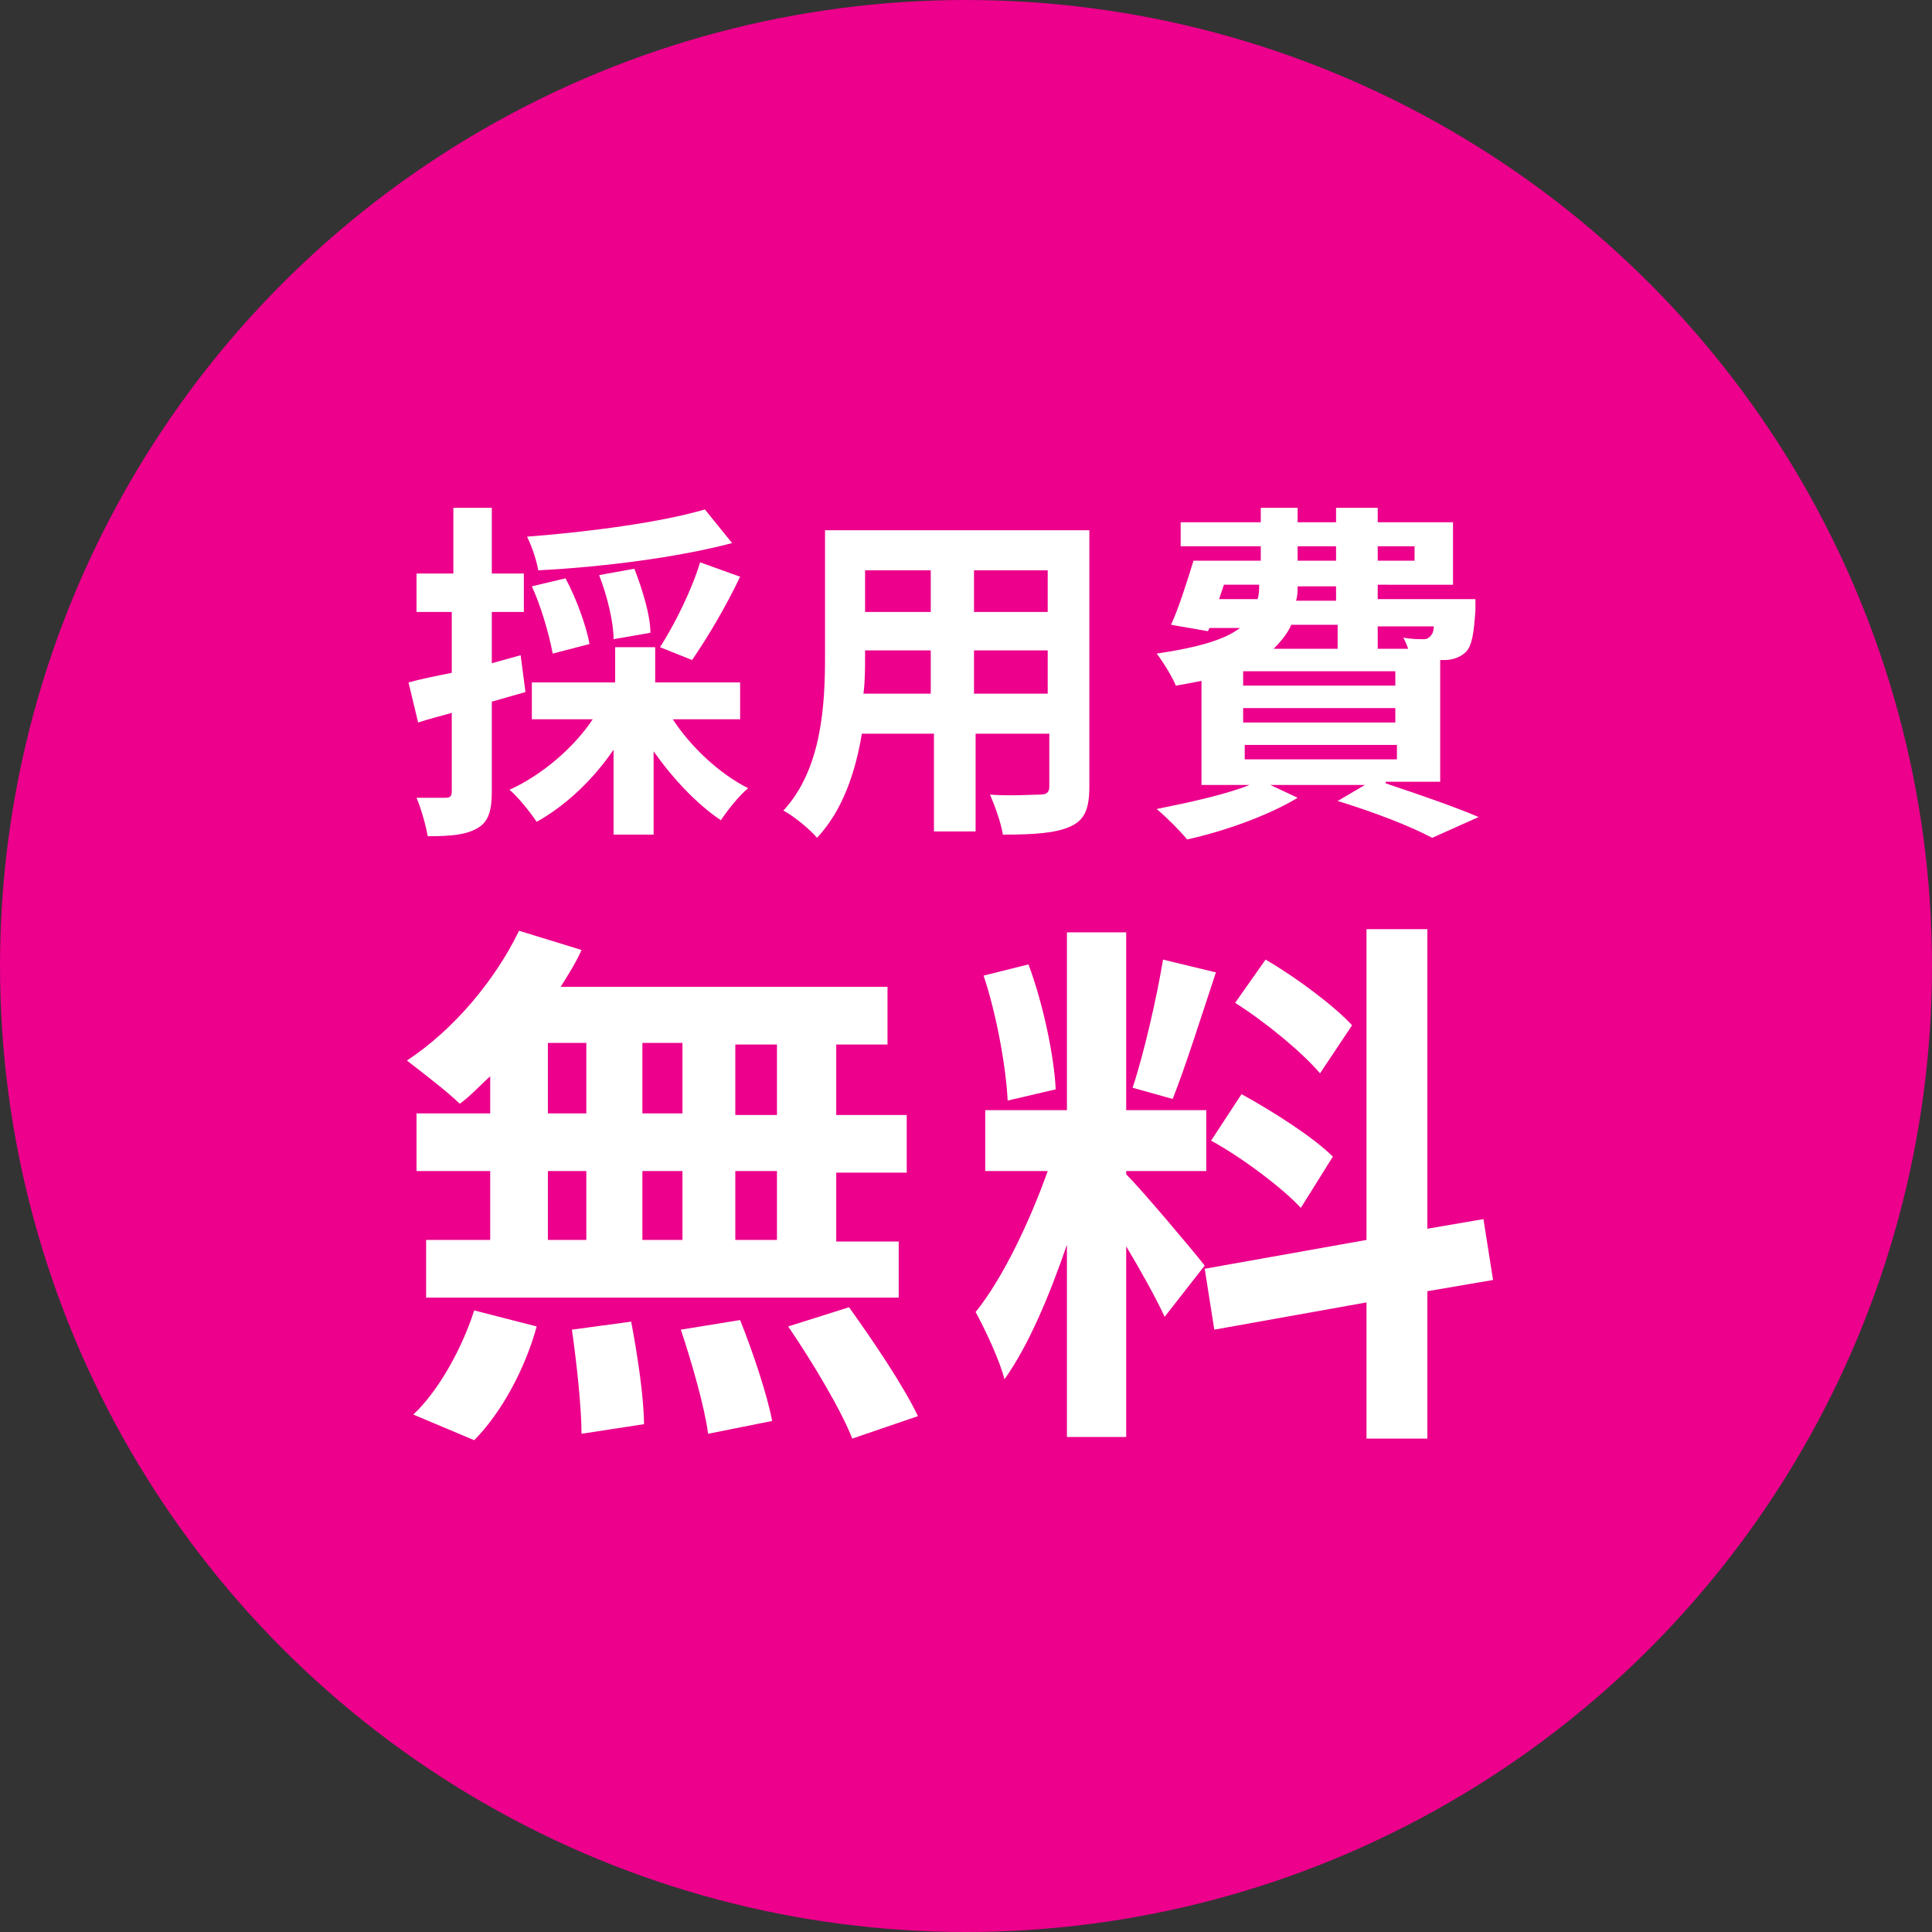
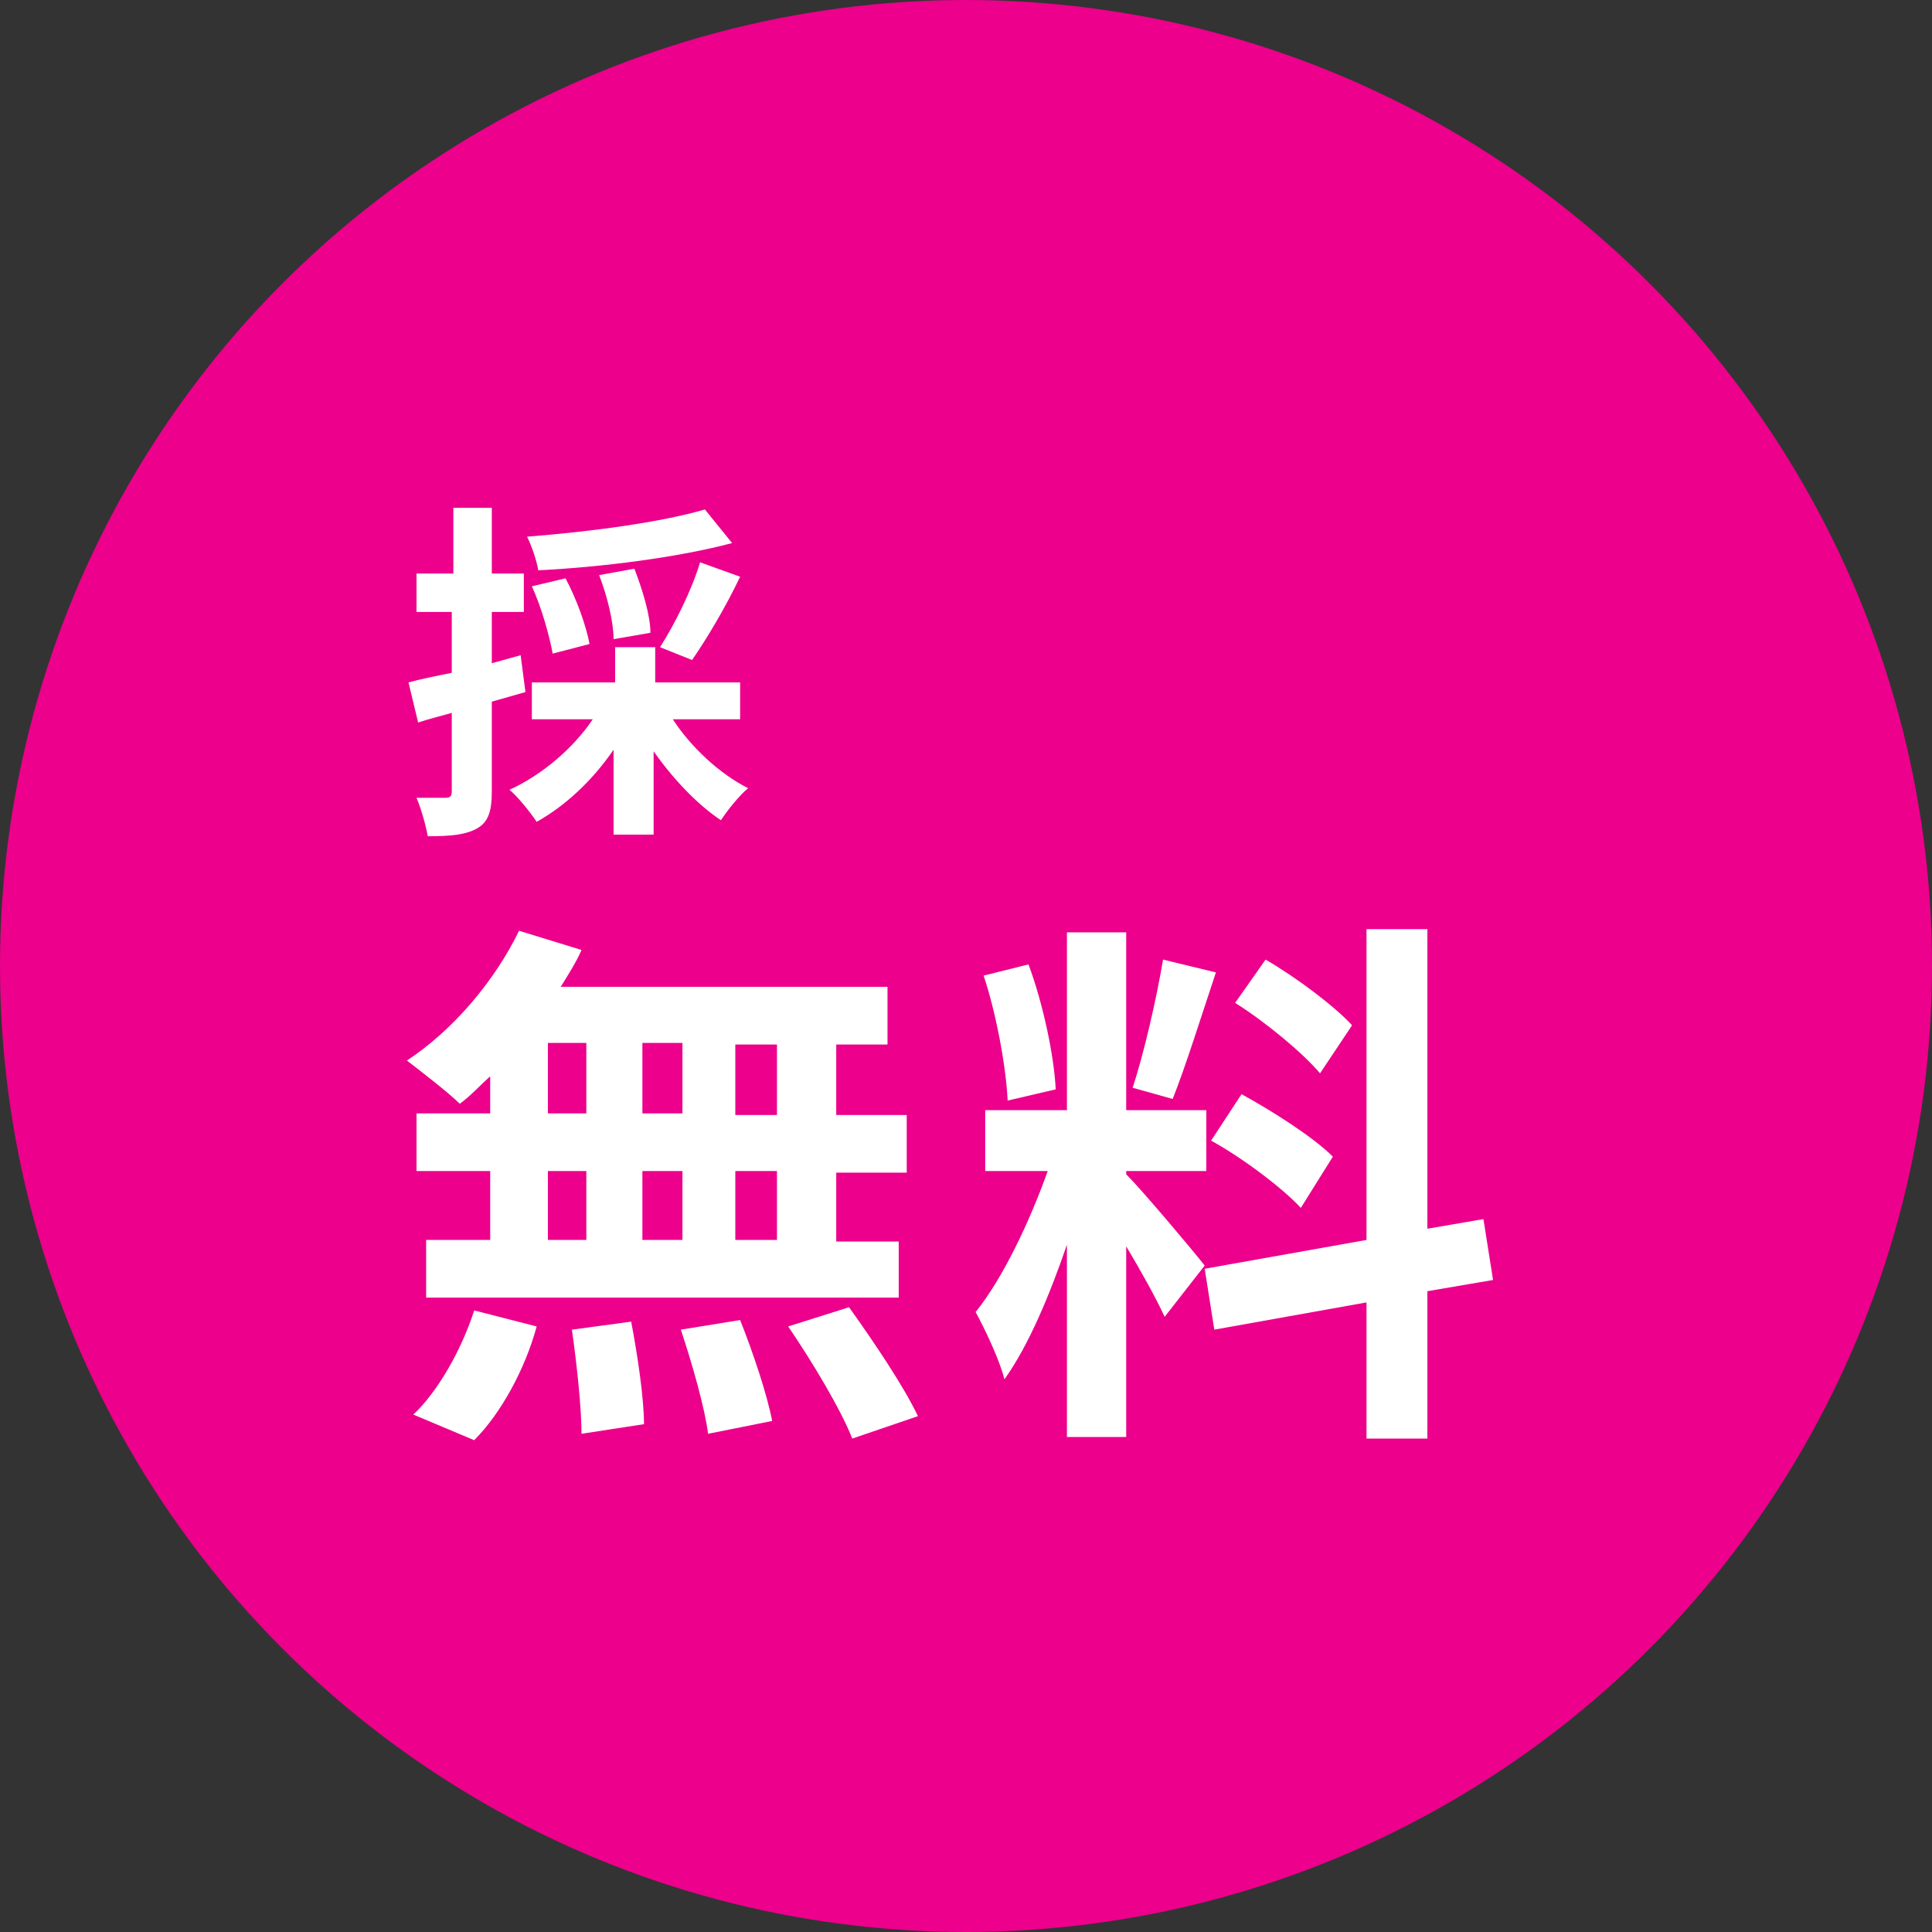
<svg xmlns="http://www.w3.org/2000/svg" version="1.1" id="レイヤー_1" x="0px" y="0px" viewBox="0 0 120.6 120.6" style="enable-background:new 0 0 120.6 120.6;" xml:space="preserve">
  <rect x="0" y="0" width="120.6" height="120.6" fill="#333333" stroke="none" />
  <style type="text/css">
	.st0{fill:#EC008C;}
	.st1{fill:#FFFFFF;}
</style>
  <g>
    <g>
      <circle class="st0" cx="60.3" cy="60.3" r="60.3" />
    </g>
    <g>
      <g>
        <path class="st1" d="M32.8,43.2c-0.7,0.2-1.4,0.4-2.1,0.6v5.6c0,1.2-0.2,1.9-0.9,2.3c-0.7,0.4-1.6,0.5-3.1,0.5     c-0.1-0.6-0.4-1.7-0.7-2.4c0.8,0,1.6,0,1.8,0c0.3,0,0.4-0.1,0.4-0.4v-4.9c-0.7,0.2-1.5,0.4-2.1,0.6l-0.6-2.5     c0.7-0.2,1.7-0.4,2.7-0.6v-3.8H26v-2.4h2.3v-4.1h2.4v4.1h2v2.4h-2v3.2l1.8-0.5L32.8,43.2z M42,44.9c1.1,1.7,2.9,3.4,4.7,4.3     c-0.6,0.5-1.3,1.4-1.7,2c-1.5-1-3-2.6-4.2-4.3v5.2h-2.5v-5.3c-1.3,1.9-3,3.5-4.8,4.5c-0.4-0.6-1.2-1.6-1.7-2c2-0.9,4-2.6,5.2-4.4     h-3.8v-2.3h5.2v-2.2h2.5v2.2h5.3v2.3H42z M45.7,33.9c-3.4,0.9-8.1,1.5-12.1,1.7c-0.1-0.6-0.4-1.5-0.7-2.1     c3.9-0.3,8.4-0.9,11.1-1.7L45.7,33.9z M34.5,40.8c-0.2-1.1-0.7-2.9-1.3-4.2l2.1-0.5c0.7,1.3,1.3,3,1.5,4.1L34.5,40.8z M38.3,39.9     c0-1.1-0.4-2.7-0.9-4l2.2-0.4c0.5,1.3,1,2.9,1,4L38.3,39.9z M41.2,40.4c0.9-1.4,2-3.6,2.5-5.3l2.5,0.9c-0.9,1.9-2.1,3.9-3,5.2     L41.2,40.4z" />
-         <path class="st1" d="M68,49.1c0,1.4-0.3,2.1-1.2,2.5c-0.9,0.4-2.2,0.5-4.2,0.5c-0.1-0.7-0.5-1.8-0.8-2.5c1.2,0.1,2.7,0,3.1,0     c0.4,0,0.6-0.1,0.6-0.5v-3.3h-4.6v6.1h-2.6v-6.1h-4.5c-0.4,2.4-1.2,4.8-2.8,6.5c-0.4-0.5-1.5-1.4-2.1-1.7     c2.4-2.6,2.6-6.6,2.6-9.6v-7.9H68V49.1z M58.1,43.3v-2.7H54V41c0,0.7,0,1.5-0.1,2.3H58.1z M54,35.6v2.6h4.1v-2.6H54z M65.4,35.6     h-4.6v2.6h4.6V35.6z M65.4,43.3v-2.7h-4.6v2.7H65.4z" />
-         <path class="st1" d="M86.5,48.9c2.1,0.7,4.4,1.5,5.8,2.1l-2.9,1.3c-1.3-0.7-3.6-1.6-5.9-2.3l1.7-1h-5.9l1.7,0.8     c-1.8,1.1-4.6,2.1-6.9,2.6c-0.4-0.5-1.3-1.4-1.9-1.9c2-0.4,4.3-0.9,5.8-1.5h-3v-6.5c-0.5,0.1-1,0.2-1.6,0.3     c-0.2-0.5-0.8-1.5-1.2-2c2.7-0.4,4.3-0.9,5.2-1.6h-1.9l-0.1,0.2L73.1,39c0.5-1.1,1-2.7,1.4-4h4.2v-0.9h-5v-1.5h5v-0.9H81v0.9h2.4     v-0.9H86v0.9h4.7v3.9H86v0.9h6.1c0,0,0,0.4,0,0.7c-0.1,1.4-0.2,2.2-0.6,2.6c-0.3,0.3-0.8,0.5-1.3,0.5c-0.1,0-0.2,0-0.3,0v7.6     H86.5z M76.1,37.4h2.4c0.1-0.3,0.1-0.6,0.1-0.9h-2.2L76.1,37.4z M87.1,41.9h-9.5v0.9h9.5V41.9z M87.1,44.2h-9.5v0.9h9.5V44.2z      M77.7,47.4h9.5v-0.9h-9.5V47.4z M80.6,39c-0.2,0.5-0.6,1-1.1,1.5h4V39H80.6z M83.5,36.6H81c0,0.3,0,0.6-0.1,0.9h2.5V36.6z      M81,35h2.4v-0.9H81V35z M86,34.2V35h2.3v-0.9H86z M86,39v1.5h1.9c-0.1-0.3-0.2-0.5-0.3-0.7c0.5,0.1,1,0.1,1.2,0.1     c0.2,0,0.3,0,0.5-0.2c0.1-0.1,0.2-0.3,0.2-0.6H86z" />
        <path class="st1" d="M30.7,67.1c-0.7,0.6-1.3,1.3-2,1.8c-0.7-0.7-2.4-2-3.3-2.7c2.9-1.9,5.5-5,7-8.1l3.9,1.2     C36,60,35.5,60.8,35,61.6h20.4v3.6h-3.2v4.4h4.4v3.6h-4.4v4.3h3.9V81H26.6v-3.6h4v-4.3h-4.6v-3.6h4.6V67.1z M25.8,88.3     c1.5-1.4,3-4,3.8-6.5l3.9,1c-0.7,2.6-2.2,5.4-3.9,7.1L25.8,88.3z M34.2,69.5h2.4v-4.4h-2.4V69.5z M34.2,77.4h2.4v-4.3h-2.4V77.4z      M39.4,82.5c0.4,2.1,0.8,4.8,0.8,6.4l-3.9,0.6c0-1.6-0.3-4.4-0.6-6.5L39.4,82.5z M42.6,69.5v-4.4h-2.5v4.4H42.6z M40.1,73.1v4.3     h2.5v-4.3H40.1z M46.2,82.4c0.8,2,1.7,4.7,2,6.3l-4,0.8c-0.2-1.6-1-4.4-1.7-6.5L46.2,82.4z M48.5,65.2h-2.6v4.4h2.6V65.2z      M48.5,73.1h-2.6v4.3h2.6V73.1z M53,81.6c1.5,2.1,3.4,4.9,4.3,6.8l-4.1,1.4c-0.7-1.8-2.5-4.8-4-7L53,81.6z" />
        <path class="st1" d="M72.7,82.2c-0.5-1.1-1.5-2.9-2.4-4.4v11.9h-3.7v-12c-1.1,3.2-2.4,6.3-3.9,8.4c-0.3-1.2-1.2-3.1-1.8-4.2     c1.7-2.1,3.4-5.7,4.5-8.8h-3.9v-3.8h5.1V58.2h3.7v11.1h5v3.8h-5v0.2c1,1,4.2,4.8,4.9,5.7L72.7,82.2z M62.9,68.7     c-0.1-2.1-0.7-5.4-1.5-7.8l2.8-0.7c0.9,2.4,1.6,5.7,1.7,7.8L62.9,68.7z M75.9,60.7c-0.9,2.7-1.9,5.9-2.7,7.9l-2.5-0.7     c0.7-2.1,1.5-5.6,1.9-8L75.9,60.7z M89.1,80.6v9.2h-3.8v-8.5L75.8,83l-0.6-3.8l10.1-1.8V58h3.8v18.7l3.5-0.6l0.6,3.8L89.1,80.6z      M77.5,68.3c2,1.1,4.5,2.7,5.7,3.9l-2,3.2c-1.1-1.2-3.6-3.1-5.6-4.2L77.5,68.3z M82.4,67c-1.1-1.3-3.4-3.2-5.3-4.4l1.9-2.7     c1.9,1.1,4.3,2.9,5.4,4.1L82.4,67z" />
      </g>
    </g>
  </g>
</svg>